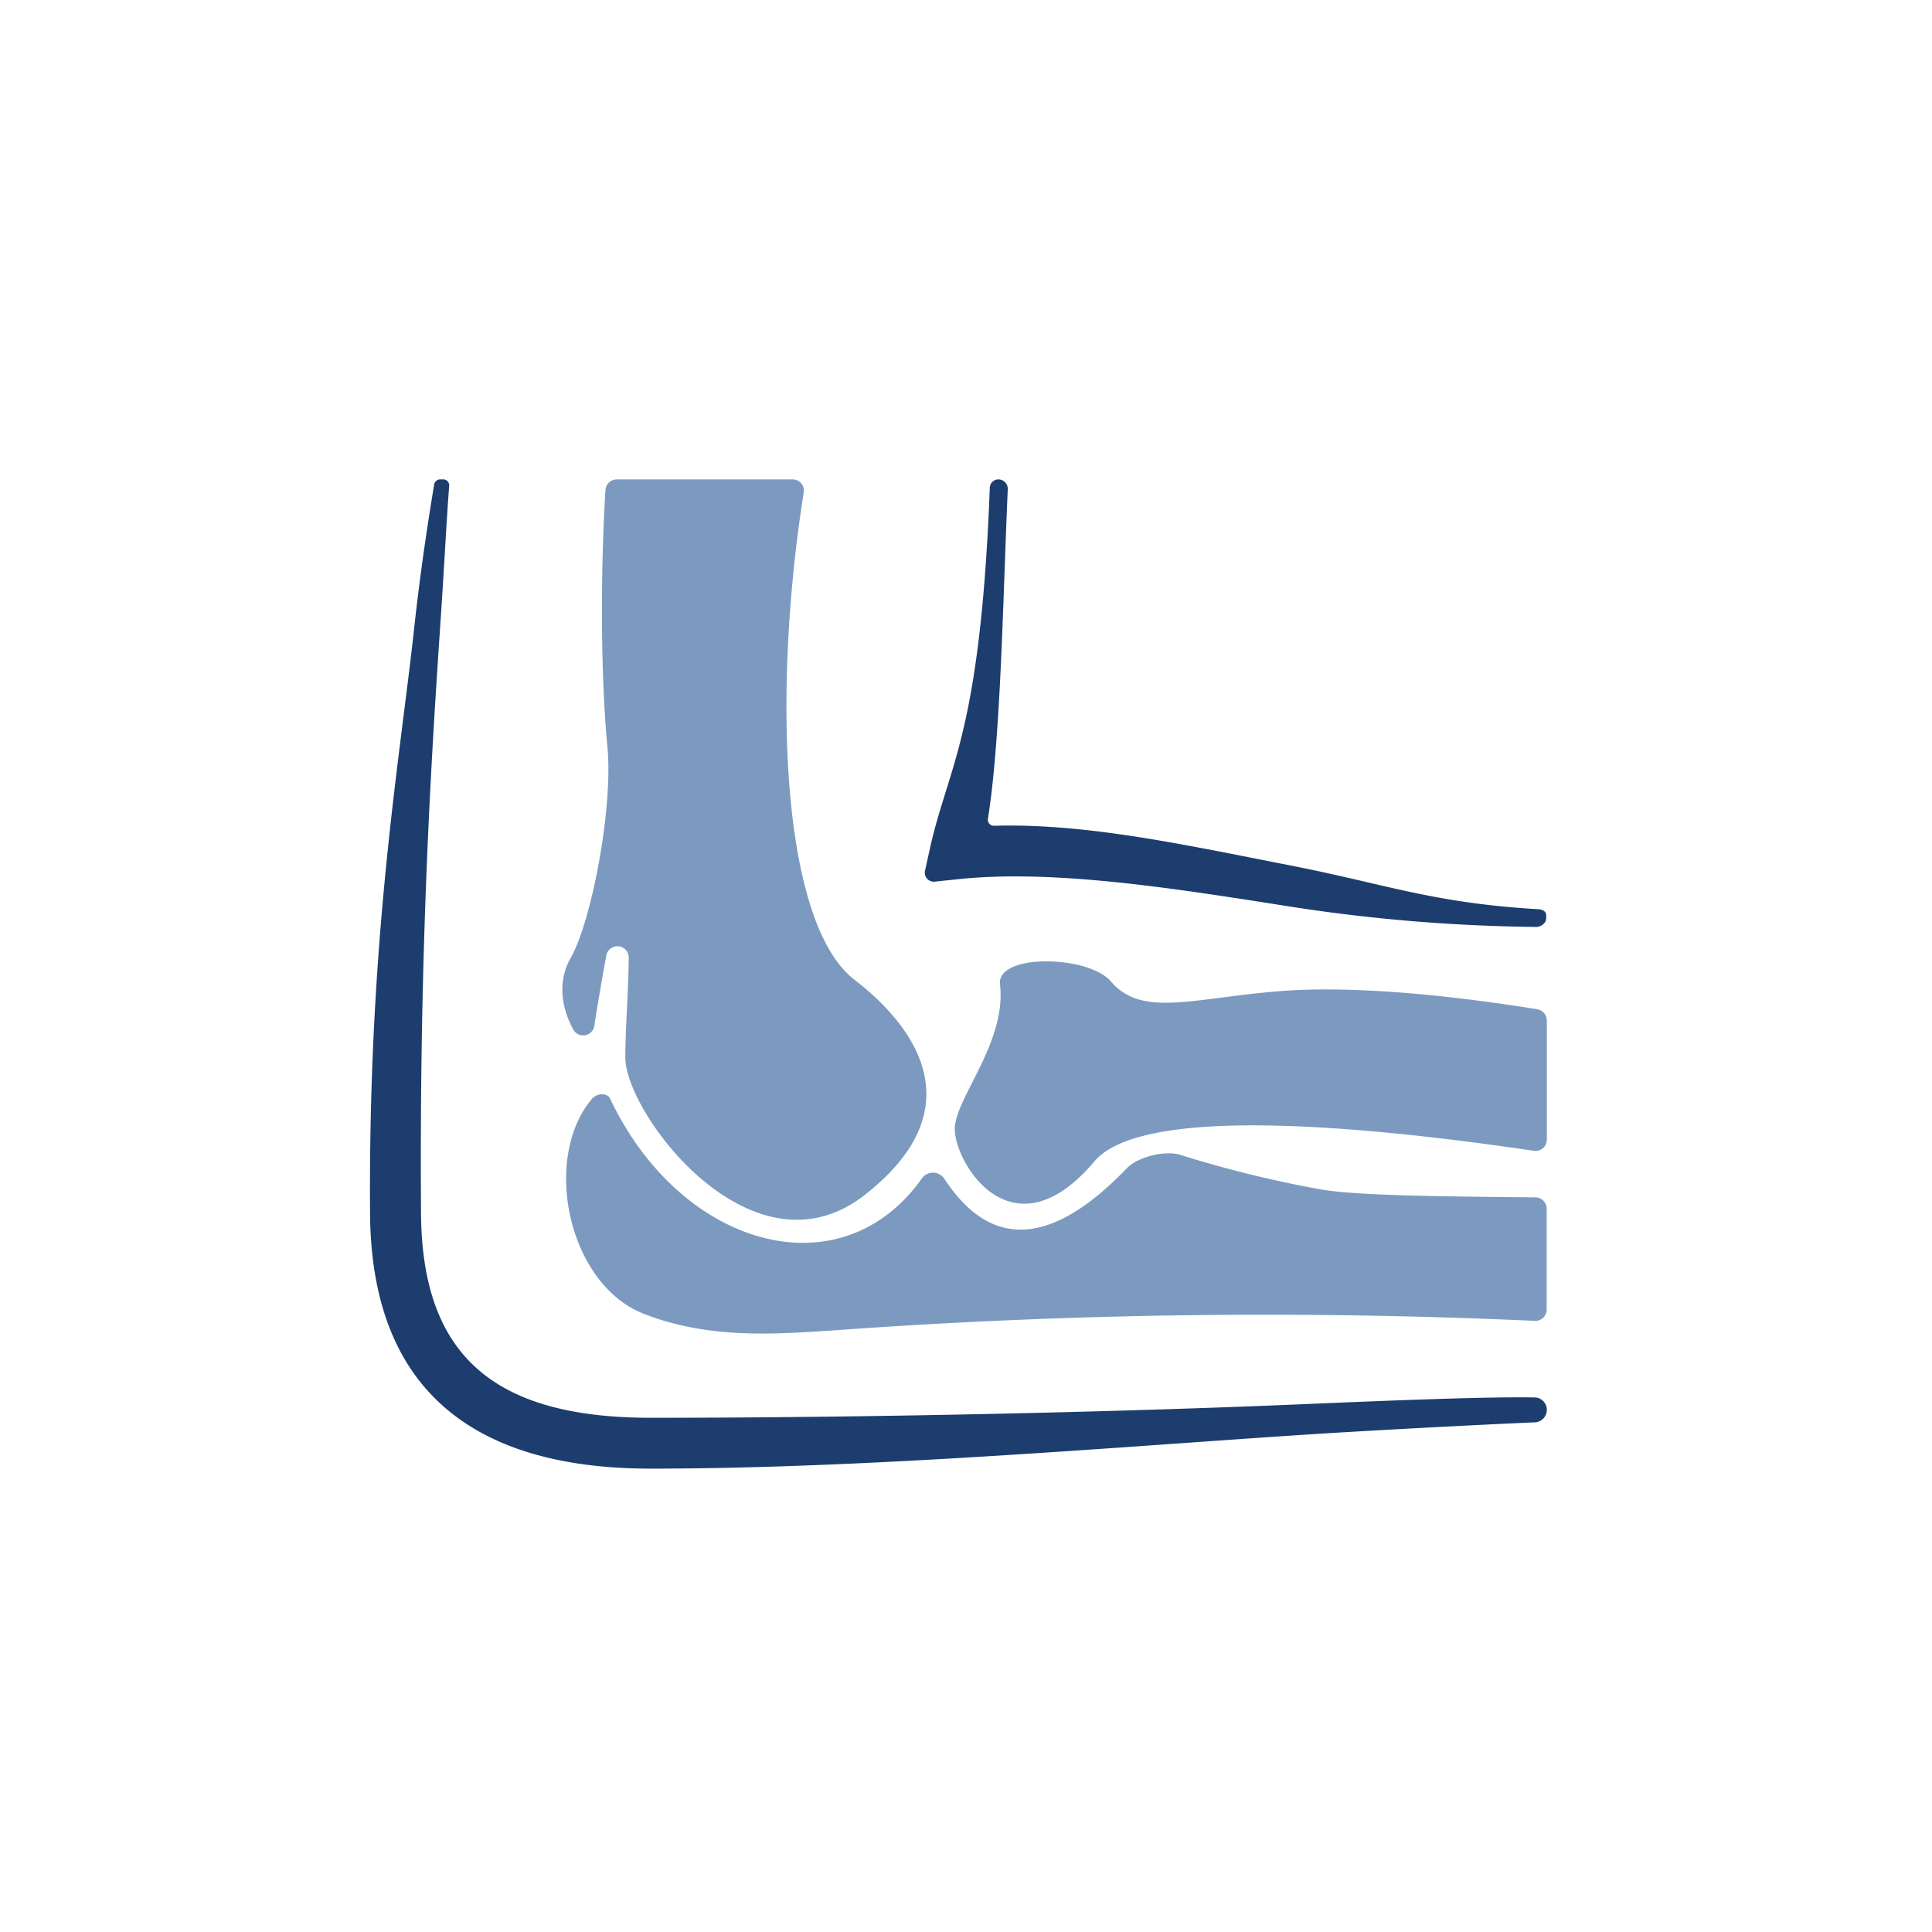
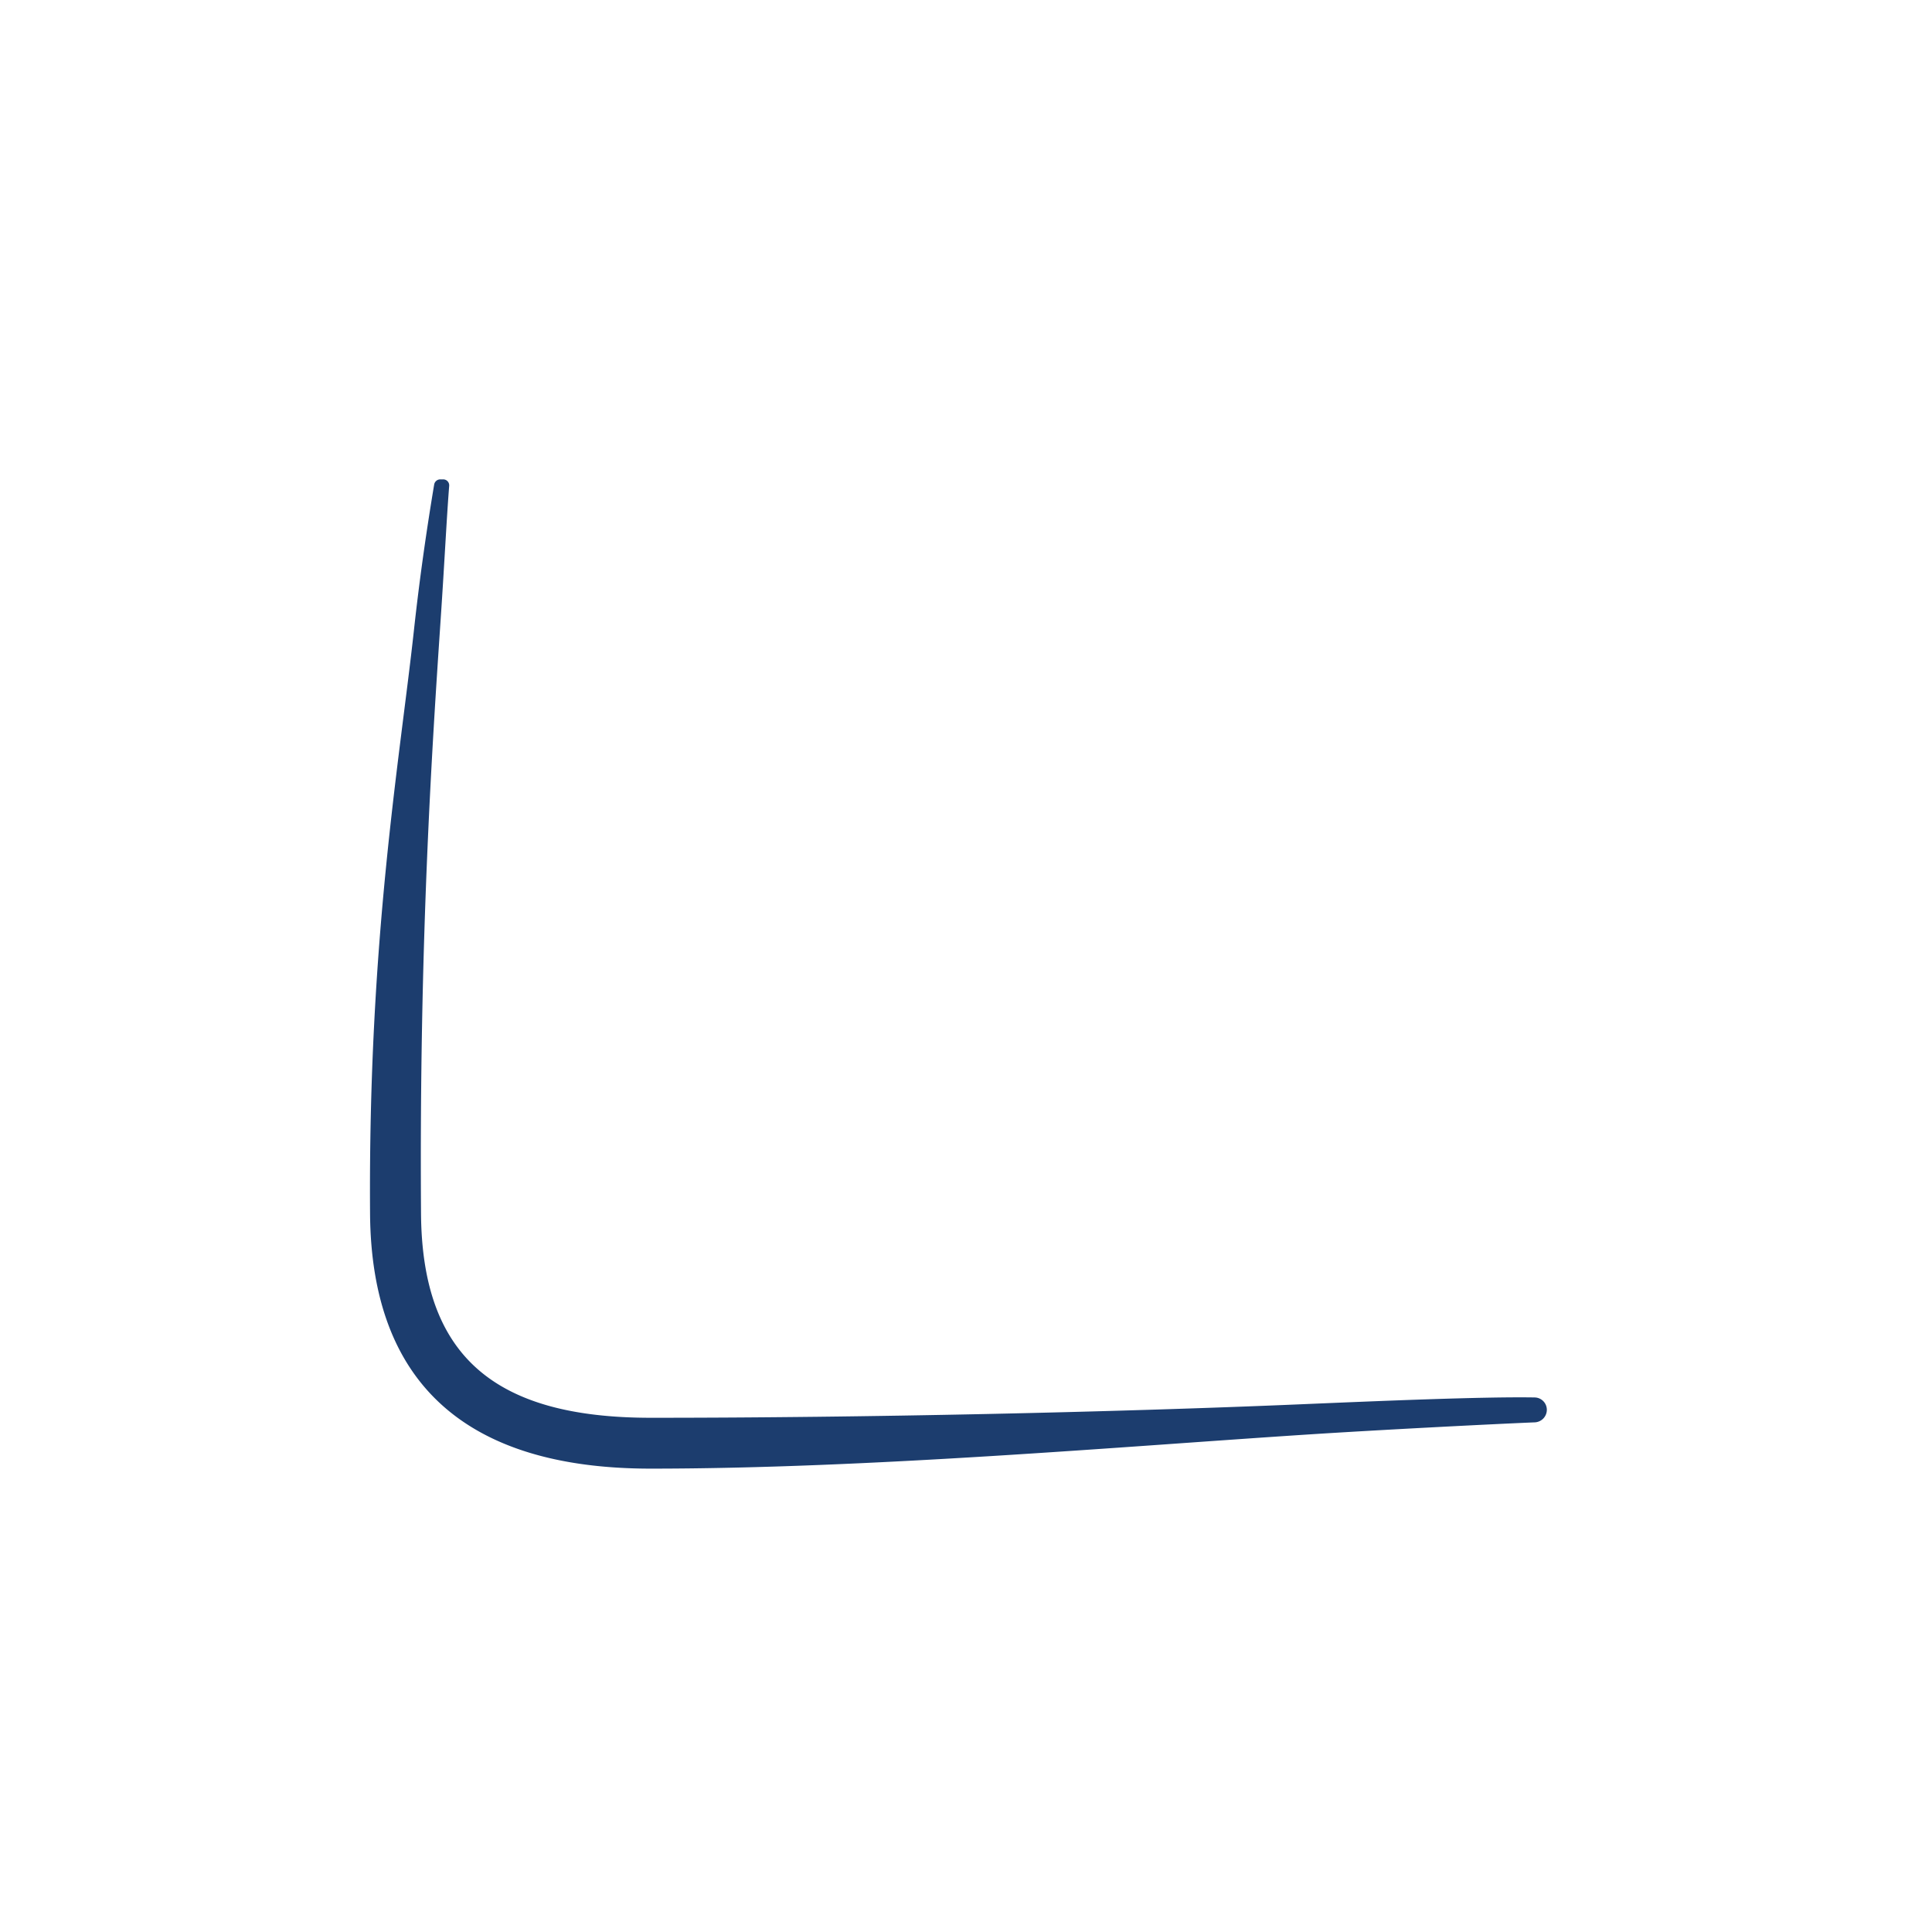
<svg xmlns="http://www.w3.org/2000/svg" id="Layer_1" data-name="Layer 1" viewBox="0 0 500 500">
  <defs>
    <style>.cls-1{fill:#7c9ac0;}.cls-2{fill:#1c3d6e;}</style>
  </defs>
  <title>CORE-Website_IconSVG</title>
-   <path class="cls-1" d="M332.46,256.42c-23.09,1.64-36.75,7.18-44.92-2.39-5.9-6.9-29.66-7.29-28.74.7,1.69,14.46-10.6,28.3-11.66,36.53s14.26,35.16,36.11,9.29c11.74-13.89,64.33-10,113.72-2.72a2.92,2.92,0,0,0,3.35-2.9V264.1a3,3,0,0,0-2.49-2.91C371.32,256.93,348.52,255.28,332.46,256.42Z" />
-   <path class="cls-1" d="M153.81,265.52c.9-5.95,2-12.2,3.09-18.18a2.93,2.93,0,0,1,5.82.53c-.11,9.16-.88,18.4-.89,25.81,0,14.6,32.89,58.23,61.91,35.61,28.36-22.12,13.56-43.28-2.62-55.75C202.31,239,199.73,179.91,208,127.43a2.89,2.89,0,0,0-2.87-3.36h-45.5a2.91,2.91,0,0,0-2.93,2.71c-1.23,19.19-1.36,47.18.49,66.39,1.56,16.15-4.22,45.52-9.46,54.67-3.69,6.43-2.22,13.46.68,18.7A2.93,2.93,0,0,0,153.81,265.52Z" />
-   <path class="cls-1" d="M341.75,307.81a301.72,301.72,0,0,1-36.36-8.95c-4-1.2-10.92.54-13.77,3.49-21.14,22-36.28,19.43-47.21,2.73a3.53,3.53,0,0,0-5.86-.06c-21,29.56-62.48,17.92-80.74-20.87-.49-1-3.07-1.67-4.79.43-12.83,15.64-5.86,47.79,13.52,55.4,16.69,6.54,33.24,5.46,51.74,4.14a1538.68,1538.68,0,0,1,179-2.28,2.92,2.92,0,0,0,3-2.93v-26.1a2.94,2.94,0,0,0-2.92-2.93C373.17,309.64,351.18,309.45,341.75,307.81Z" />
-   <path class="cls-2" d="M400.16,236.73a6.12,6.12,0,0,1-.12,1.61,2.9,2.9,0,0,1-2.92,1.54,441.2,441.2,0,0,1-64.14-5.4c-29.75-4.68-60.52-9.54-85.18-6.93l-5.89.62a2.34,2.34,0,0,1-2.52-2.83l1.28-5.78c4.75-21.41,13.06-29.44,15.49-93.34a2.22,2.22,0,0,1,2.21-2.15h0a2.44,2.44,0,0,1,2.44,2.54c-1.25,28-1.77,64-5.13,85.29a1.56,1.56,0,0,0,1.6,1.81c23.94-.69,49.66,5,76,10.14,24.93,4.82,37.08,9.78,64.29,11.42.91.06,1.81.06,2.38.88A1.55,1.55,0,0,1,400.16,236.73Z" />
  <path class="cls-2" d="M168.41,380.08c-47.89,0-72.33-22.2-72.64-66-.49-71,7.68-117.32,11.34-150.83,1.5-13.79,3.36-26.53,5.25-37.84a1.61,1.61,0,0,1,1.6-1.35h.74a1.55,1.55,0,0,1,1.55,1.67c-.67,8.5-1.21,19.78-2.19,34.3-2.23,33.13-5.59,83.55-5.1,154,.26,36.58,18.59,52.89,59.45,52.89,55.86,0,120.16-1.45,168.18-3.49,20.63-.87,47.27-2,60.59-1.77a3.2,3.2,0,0,1,3.14,3.21h0a3.26,3.26,0,0,1-3.08,3.23c-12.91.54-41,2-58.49,3.13C290.62,374.35,224.64,380.08,168.41,380.08Z" />
</svg>